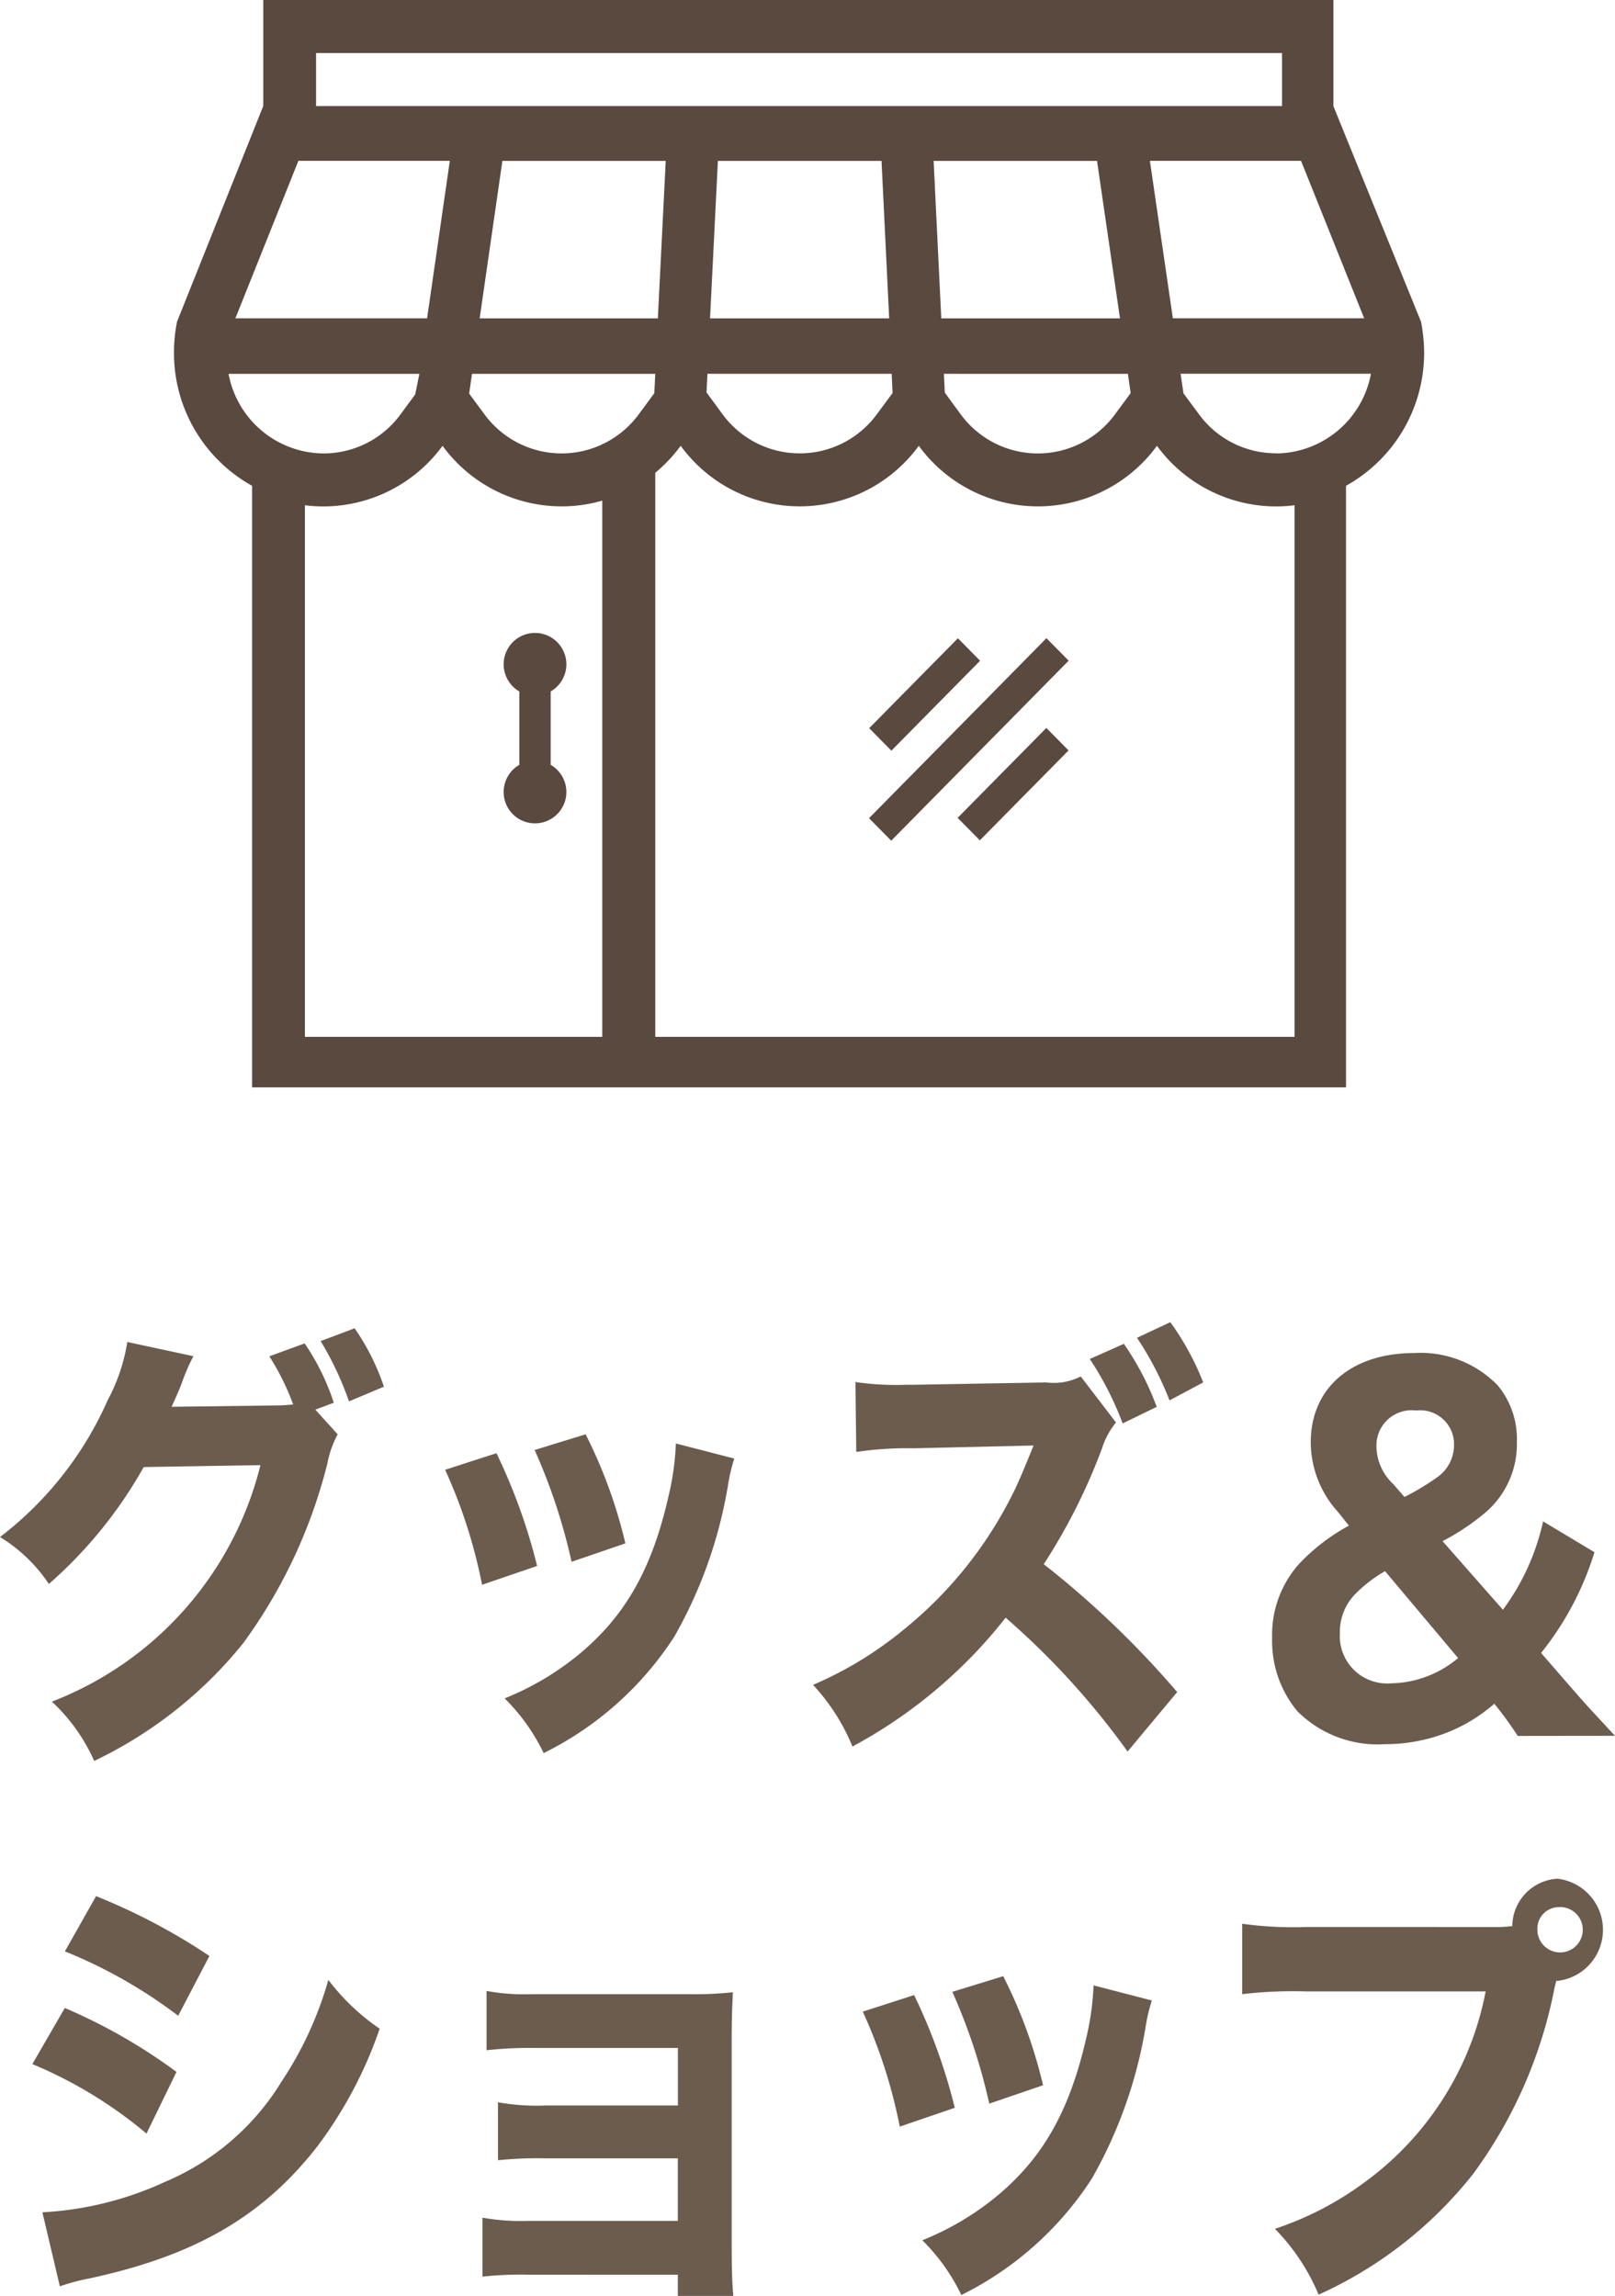
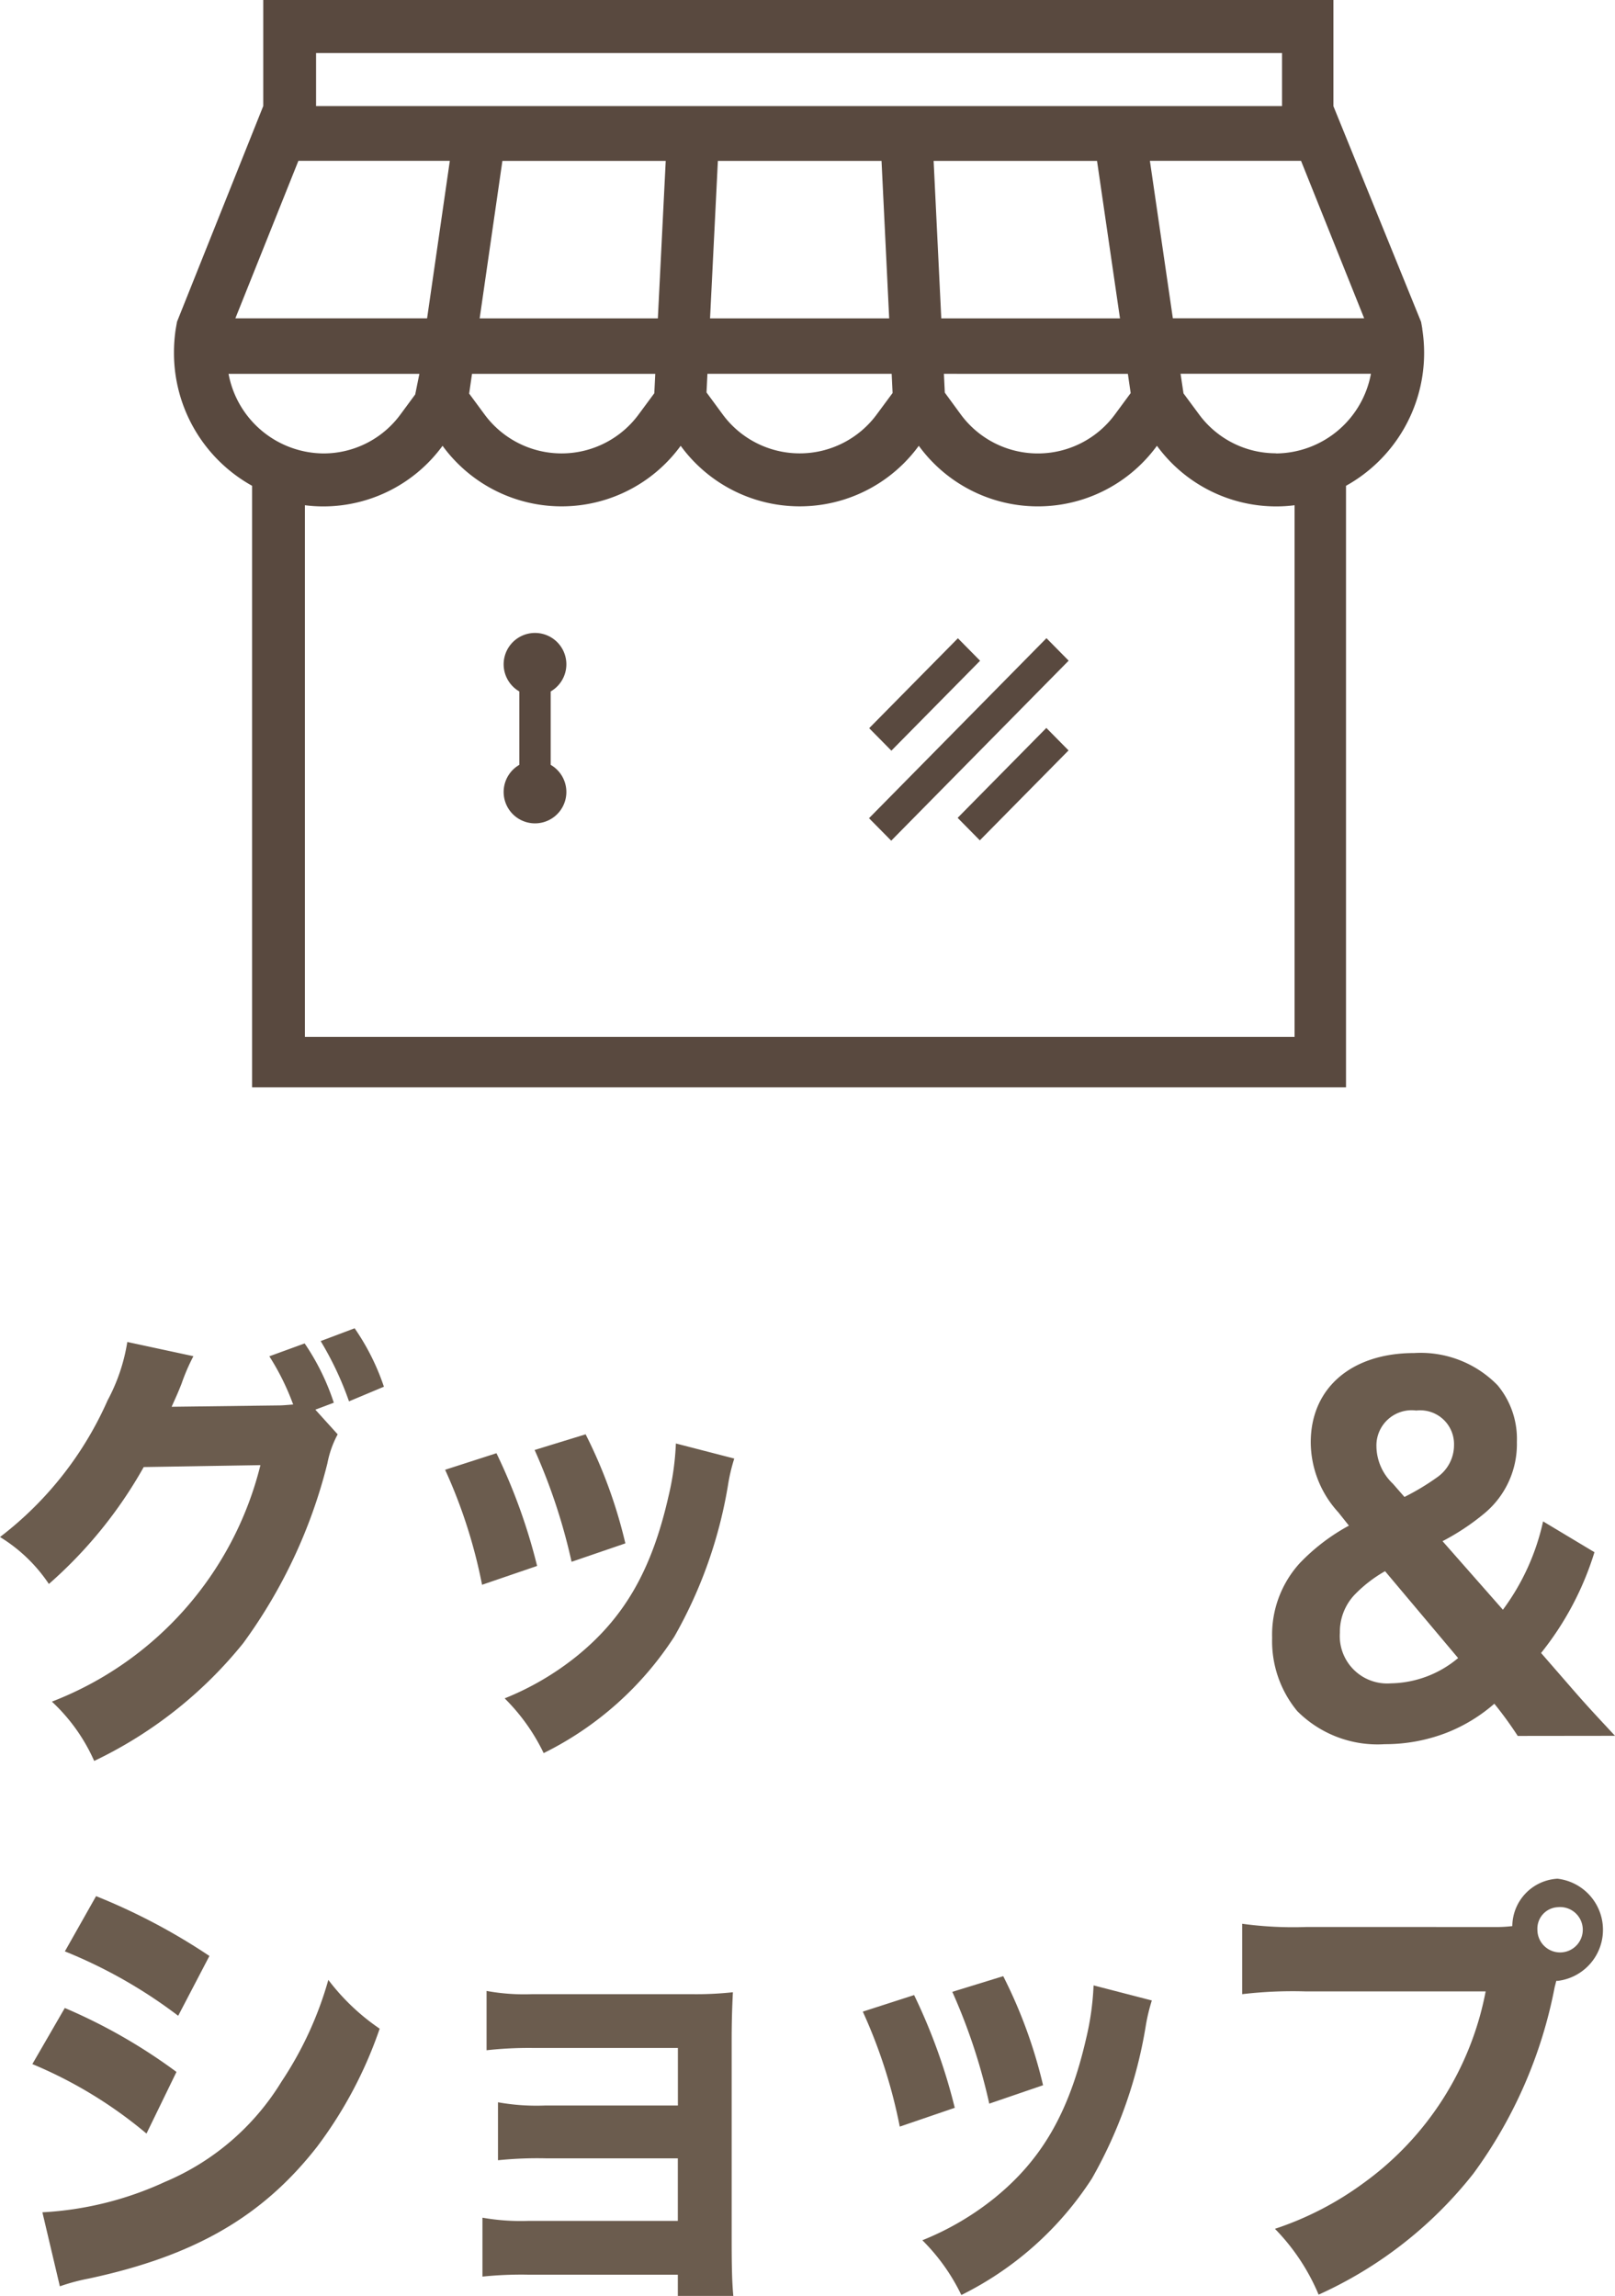
<svg xmlns="http://www.w3.org/2000/svg" width="84.415" height="120" viewBox="0 0 84.415 120">
  <g id="レイヤー_6" data-name="レイヤー 6" transform="translate(-46.176 -25.5)">
    <path id="パス_1325" data-name="パス 1325" d="M119.746,42.682l-.044-.25c-.008-.039-.012-.079-.02-.109L115.1,31.05V25.5H59.163v5.542L54.656,42.316c-.01.045-.015.09-.024.132l-.041.234a8.108,8.108,0,0,0-.094,1.237,7.936,7.936,0,0,0,4.083,6.972V82.332h57.178V50.891a7.944,7.944,0,0,0,4.083-6.972,8.107,8.107,0,0,0-.1-1.237Zm-3.039-.546h-10l-1.2-8.231h7.9ZM61.924,28.273h50.49v2.772H61.924Zm42.432,16.767.147,1.005-.806,1.093a5,5,0,0,1-8.092,0l-.817-1.116-.048-.984Zm-9.753-2.9-.4-8.231h8.541l1.2,8.231Zm-2.593,2.9.048,1-.808,1.093a5,5,0,0,1-8.093,0l-.825-1.122.048-.975h9.63Zm-9.493-2.9.409-8.231h8.554l.4,8.231Zm-12.042,0,1.188-8.231H80.2l-.411,8.231Zm9.178,2.9-.05,1.014-.8,1.082a5,5,0,0,1-8.092,0l-.786-1.065.15-1.032ZM61,33.906h7.915l-1.188,8.231H57.706ZM57.35,45.039h9.974l-.218,1.077-.752,1.02A4.989,4.989,0,0,1,62.307,49.2a5.088,5.088,0,0,1-4.957-4.157ZM112.1,49.192a4.988,4.988,0,0,1-4.044-2.061l-.792-1.07-.154-1.026h9.951A5.088,5.088,0,0,1,112.1,49.2Zm.973,30.5H61.34V51.907a7.514,7.514,0,0,0,.971.062A7.722,7.722,0,0,0,68.535,48.8a7.7,7.7,0,0,0,12.447,0,7.7,7.7,0,0,0,12.446,0,7.7,7.7,0,0,0,12.448,0,7.722,7.722,0,0,0,6.221,3.169,7.508,7.508,0,0,0,.973-.062V79.7Z" transform="translate(0.773)" fill="#59493f" />
    <path id="パス_1326" data-name="パス 1326" d="M71.155,62.758V58.922a1.639,1.639,0,1,1,1.639,0v3.836a1.639,1.639,0,1,1-1.639,0Z" transform="translate(2.166 2.718)" fill="#59493f" />
    <path id="パス_1327" data-name="パス 1327" d="M89.033,61.991l-1.16-1.175,4.637-4.7,1.16,1.175Z" transform="translate(3.735 2.744)" fill="#59493f" />
    <path id="パス_1328" data-name="パス 1328" d="M89.033,66.7l-1.16-1.175,9.275-9.409,1.16,1.175Z" transform="translate(3.726 2.74)" fill="#59493f" />
    <path id="パス_1329" data-name="パス 1329" d="M96.753,60.417l1.16,1.175-4.637,4.7-1.16-1.175Z" transform="translate(4.115 3.13)" fill="#59493f" />
-     <path id="パス_1330" data-name="パス 1330" d="M77.836,78.75H75.065V46.82h2.771Z" transform="translate(2.591 1.89)" fill="#59493f" />
    <path id="パス_1331" data-name="パス 1331" d="M62.658,93.5l.966-.362a12.271,12.271,0,0,0-1.524-3.1l-1.846.673A12.958,12.958,0,0,1,61.5,93.231c-.328.024-.537.048-.773.048l-5.58.07c.236-.529.328-.721.516-1.2a10.512,10.512,0,0,1,.622-1.443l-3.455-.743A9.634,9.634,0,0,1,51.8,93.015a18.28,18.28,0,0,1-5.623,7.142,8.259,8.259,0,0,1,2.554,2.454A23.241,23.241,0,0,0,53.688,96.5l6.1-.1a17.841,17.841,0,0,1-10.9,12.361,9.447,9.447,0,0,1,2.211,3.1,22.359,22.359,0,0,0,7.79-6.156,26.968,26.968,0,0,0,4.4-9.4,5.259,5.259,0,0,1,.537-1.515Zm.279-3.584a16.806,16.806,0,0,1,1.481,3.15l1.825-.765a12.165,12.165,0,0,0-1.53-3.054Z" transform="translate(0 5.678)" fill="#6b5c4e" />
    <path id="パス_1332" data-name="パス 1332" d="M67.538,96.174a26.9,26.9,0,0,1,1.931,6.011l2.877-.984a30.025,30.025,0,0,0-2.125-5.892Zm4.679-1.034a30.446,30.446,0,0,1,1.931,5.844l2.811-.963a25.465,25.465,0,0,0-2.077-5.7ZM79.6,94.8a14.254,14.254,0,0,1-.387,2.765c-.874,3.848-2.3,6.325-4.786,8.344a14.784,14.784,0,0,1-3.777,2.213,10.311,10.311,0,0,1,2.039,2.861,17.207,17.207,0,0,0,6.83-6.089,23.808,23.808,0,0,0,2.812-7.96,9.305,9.305,0,0,1,.321-1.346Z" transform="translate(1.904 6.146)" fill="#6b5c4e" />
-     <path id="パス_1333" data-name="パス 1333" d="M99.673,90.878a16.592,16.592,0,0,1,1.717,3.367l1.781-.867a14.8,14.8,0,0,0-1.717-3.294Zm2.467-1.108a16.94,16.94,0,0,1,1.7,3.27l1.76-.938a14.208,14.208,0,0,0-1.717-3.15Zm2.1,18.516a48.793,48.793,0,0,0-6.975-6.684,30.717,30.717,0,0,0,3.048-6.06,4.044,4.044,0,0,1,.729-1.346L99.2,91.79a3.1,3.1,0,0,1-1.8.313l-6.951.121h-.387a14.407,14.407,0,0,1-2.639-.144l.043,3.656a18.1,18.1,0,0,1,3-.192l6.267-.144c-.494,1.226-.858,2.092-1.138,2.623A21.346,21.346,0,0,1,89.973,105a19.516,19.516,0,0,1-4.765,2.909,10.737,10.737,0,0,1,2.06,3.223,25.55,25.55,0,0,0,8.006-6.734,40.723,40.723,0,0,1,6.374,6.995Z" transform="translate(3.466 5.653)" fill="#6b5c4e" />
    <path id="パス_1334" data-name="パス 1334" d="M125.159,110.437c-1.073-1.154-1.481-1.587-2.254-2.478l-1.61-1.851a15.866,15.866,0,0,0,2.79-5.267L121.4,99.23a12.079,12.079,0,0,1-2.1,4.618l-3.155-3.584a12.262,12.262,0,0,0,2.233-1.491,4.7,4.7,0,0,0,1.652-3.7,4.372,4.372,0,0,0-1.009-2.959,5.612,5.612,0,0,0-4.357-1.683c-3.279,0-5.408,1.827-5.408,4.666a5.448,5.448,0,0,0,1.438,3.655l.557.7a10.43,10.43,0,0,0-2.575,1.967,5.555,5.555,0,0,0-1.438,3.9,5.736,5.736,0,0,0,1.311,3.825,5.926,5.926,0,0,0,4.572,1.731,8.917,8.917,0,0,0,3.241-.6,8.533,8.533,0,0,0,2.49-1.515,20.045,20.045,0,0,1,1.223,1.683ZM113.547,97.259a2.74,2.74,0,0,1-.858-1.948,1.842,1.842,0,0,1,2.082-1.875,1.768,1.768,0,0,1,1.974,1.8,2.047,2.047,0,0,1-.874,1.683,12.566,12.566,0,0,1-1.717,1.034Zm3.412,9.114a5.6,5.6,0,0,1-3.519,1.322,2.477,2.477,0,0,1-2.661-2.645,2.818,2.818,0,0,1,.751-1.967,7.022,7.022,0,0,1,1.61-1.25Z" transform="translate(5.432 5.788)" fill="#6b5c4e" />
    <path id="パス_1335" data-name="パス 1335" d="M49.423,119.38a25.6,25.6,0,0,1,5.923,3.366l1.632-3.126a32.178,32.178,0,0,0-5.924-3.127Zm-1.7,5.891a23.017,23.017,0,0,1,5.966,3.632l1.567-3.222a28.71,28.71,0,0,0-5.837-3.342Zm1.438,11.616a10.413,10.413,0,0,1,1.524-.409c5.494-1.178,9.057-3.223,11.913-6.878a22.145,22.145,0,0,0,3.279-6.18,11.447,11.447,0,0,1-2.683-2.549,18.776,18.776,0,0,1-2.446,5.314,13.082,13.082,0,0,1-6.1,5.246,17.474,17.474,0,0,1-6.4,1.587Z" transform="translate(0.144 8.112)" fill="#6b5c4e" />
    <path id="パス_1336" data-name="パス 1336" d="M79.541,135.861v1.106h2.9c-.064-.673-.086-1.491-.086-2.885V123.645c0-.984.022-1.707.064-2.549a17.829,17.829,0,0,1-2.21.1H71.944a10.988,10.988,0,0,1-2.4-.168v3.1a20.064,20.064,0,0,1,2.4-.12h7.6v3.007H72.63a11.38,11.38,0,0,1-2.49-.168v3.03a20.131,20.131,0,0,1,2.49-.1h6.911v3.27H71.728a11.553,11.553,0,0,1-2.4-.168v3.079a19.845,19.845,0,0,1,2.4-.1Z" transform="translate(2.065 8.532)" fill="#6b5c4e" />
    <path id="パス_1337" data-name="パス 1337" d="M87.584,122.174a26.959,26.959,0,0,1,1.932,6.011l2.875-.984a29.954,29.954,0,0,0-2.125-5.892Zm4.679-1.034a30.446,30.446,0,0,1,1.931,5.844l2.812-.963a25.465,25.465,0,0,0-2.082-5.7Zm7.383-.337a14.327,14.327,0,0,1-.386,2.765c-.881,3.848-2.3,6.325-4.786,8.344a14.786,14.786,0,0,1-3.777,2.212,10.349,10.349,0,0,1,2.038,2.862,17.2,17.2,0,0,0,6.824-6.089,23.808,23.808,0,0,0,2.812-7.96,9.462,9.462,0,0,1,.321-1.346Z" transform="translate(3.69 8.467)" fill="#6b5c4e" />
    <path id="パス_1338" data-name="パス 1338" d="M109.173,118.183a19.6,19.6,0,0,1-3.368-.168v3.68a22.472,22.472,0,0,1,3.326-.144h9.4a16.066,16.066,0,0,1-6.4,10.028,16.613,16.613,0,0,1-4.614,2.38A10.941,10.941,0,0,1,109.8,137.4a21.6,21.6,0,0,0,8.088-6.325,24.18,24.18,0,0,0,4.249-9.739l.086-.337h.085a2.689,2.689,0,0,0-.021-5.339,2.5,2.5,0,0,0-2.362,2.477,6.966,6.966,0,0,1-.922.048Zm13.115-1.034a1.186,1.186,0,1,1-1.052,1.178,1.122,1.122,0,0,1,1.051-1.178Z" transform="translate(5.299 8.034)" fill="#6b5c4e" />
  </g>
</svg>